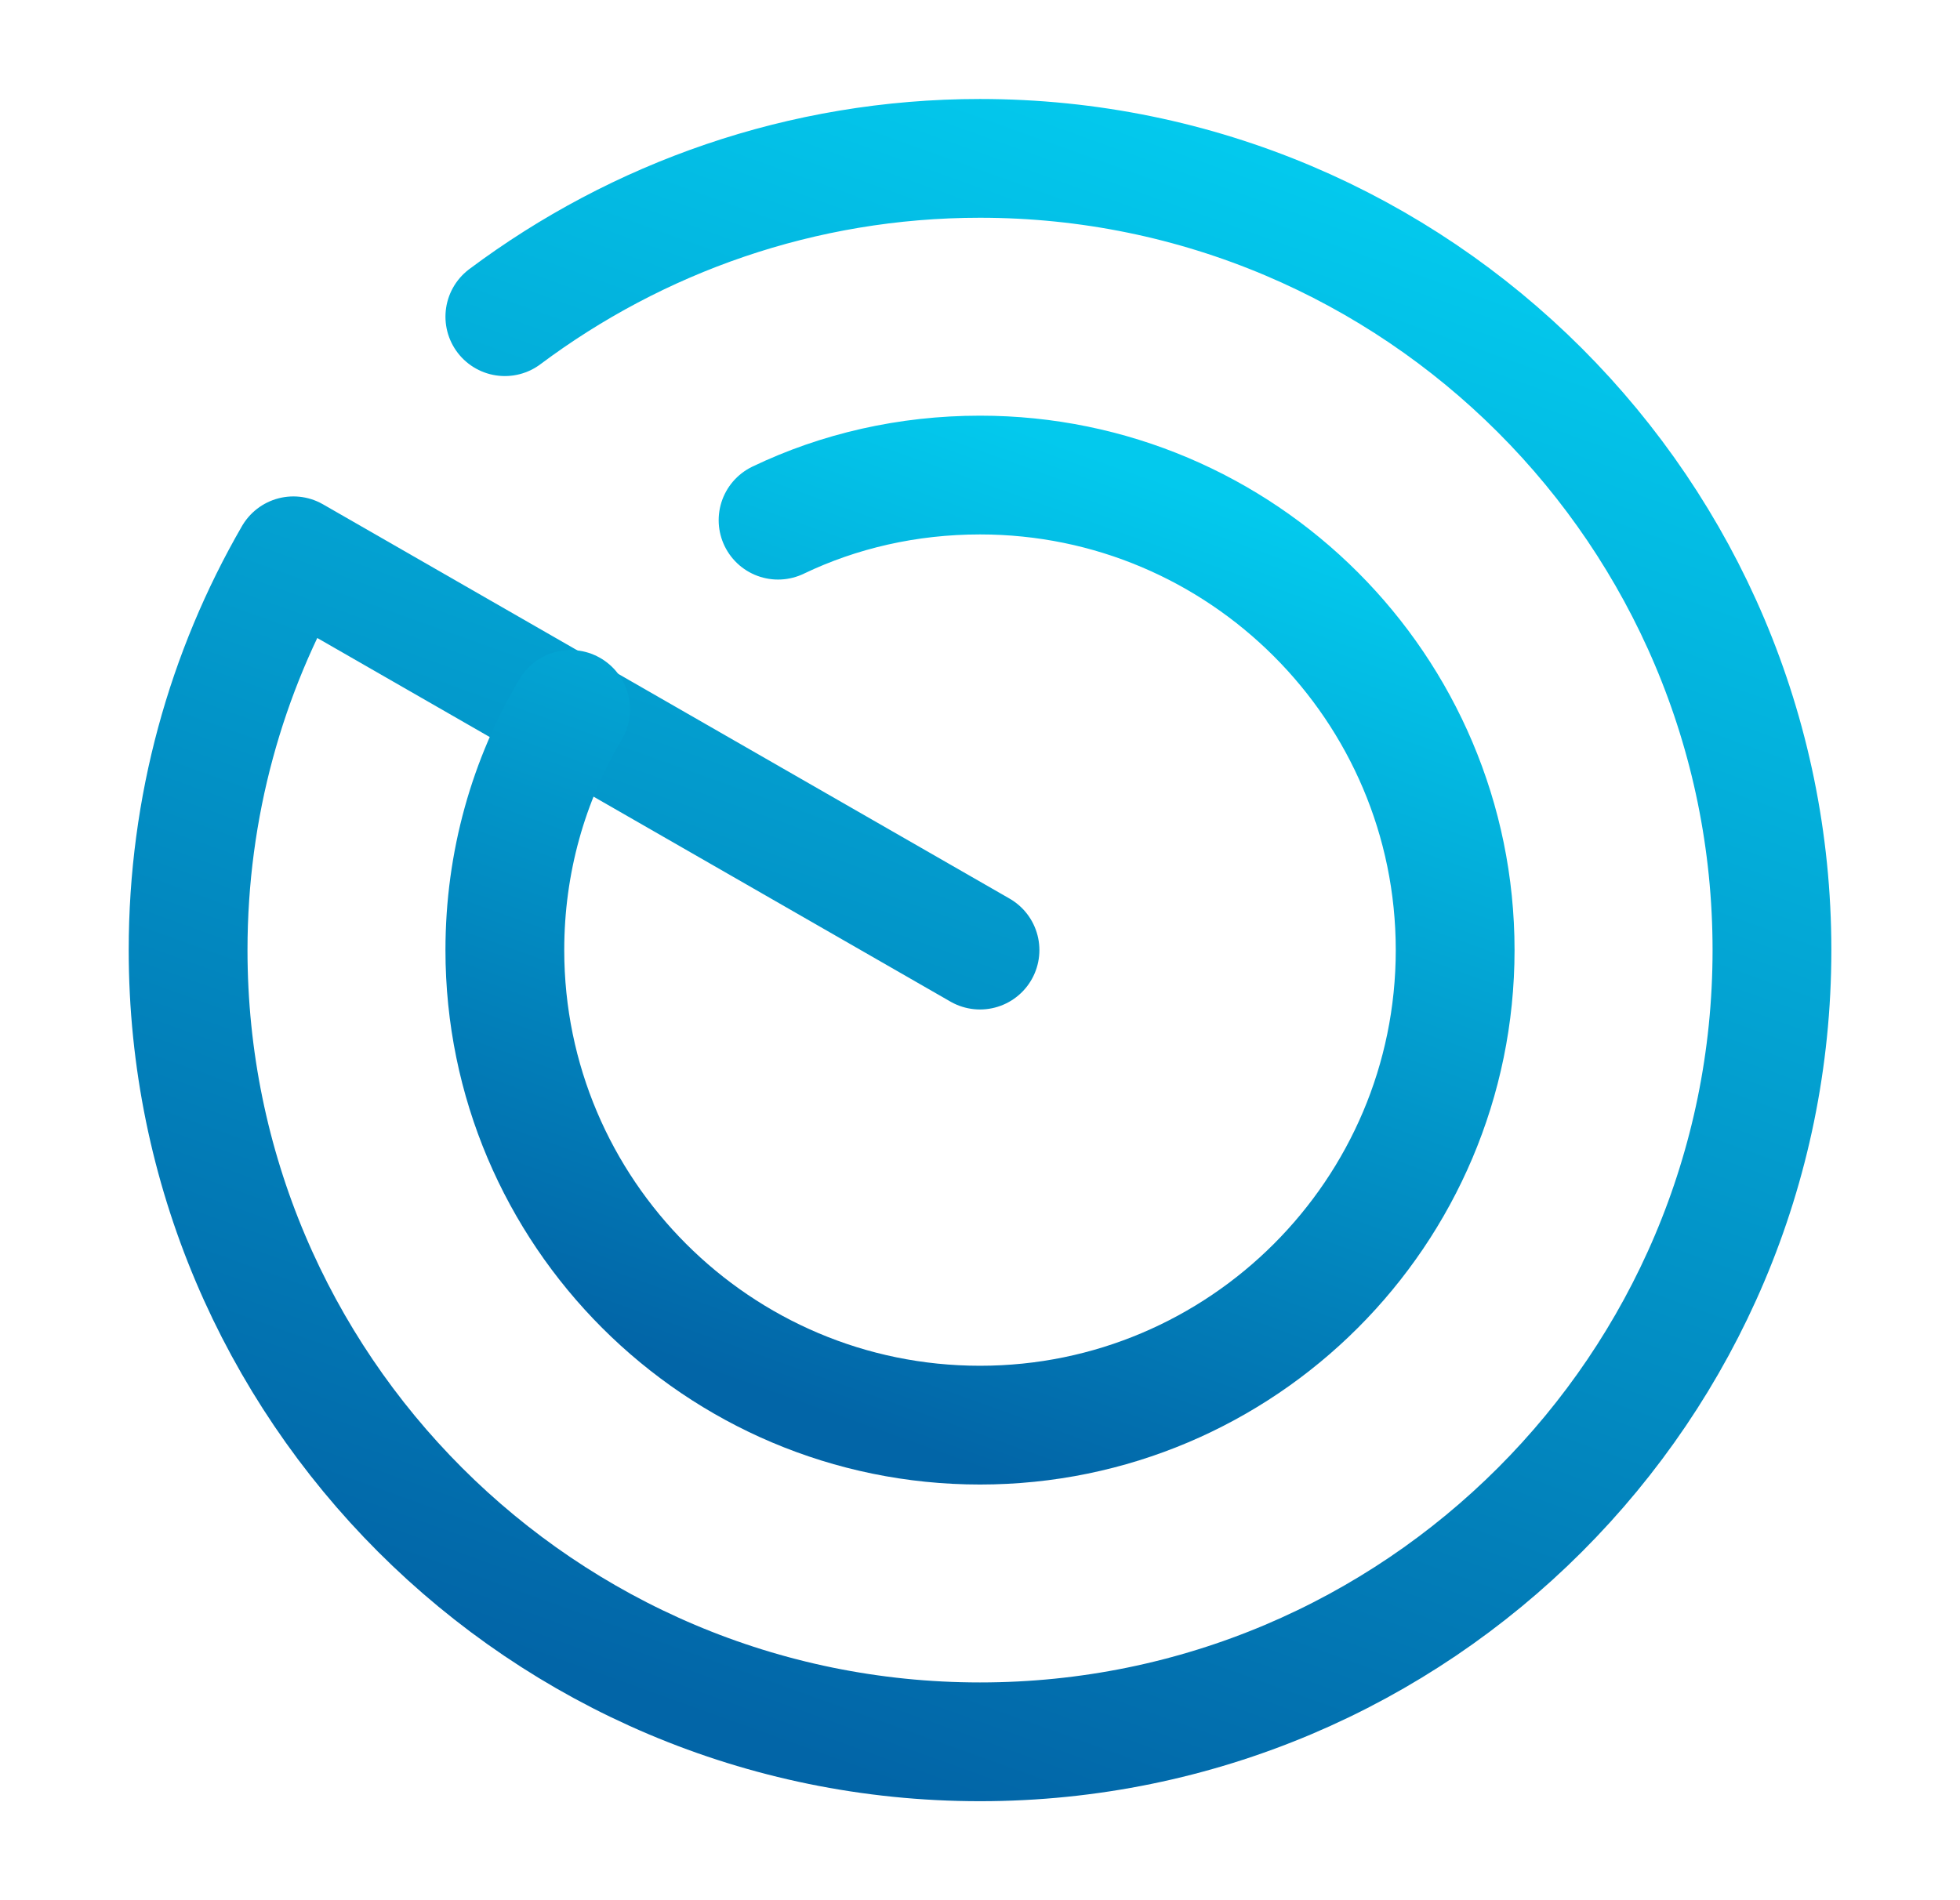
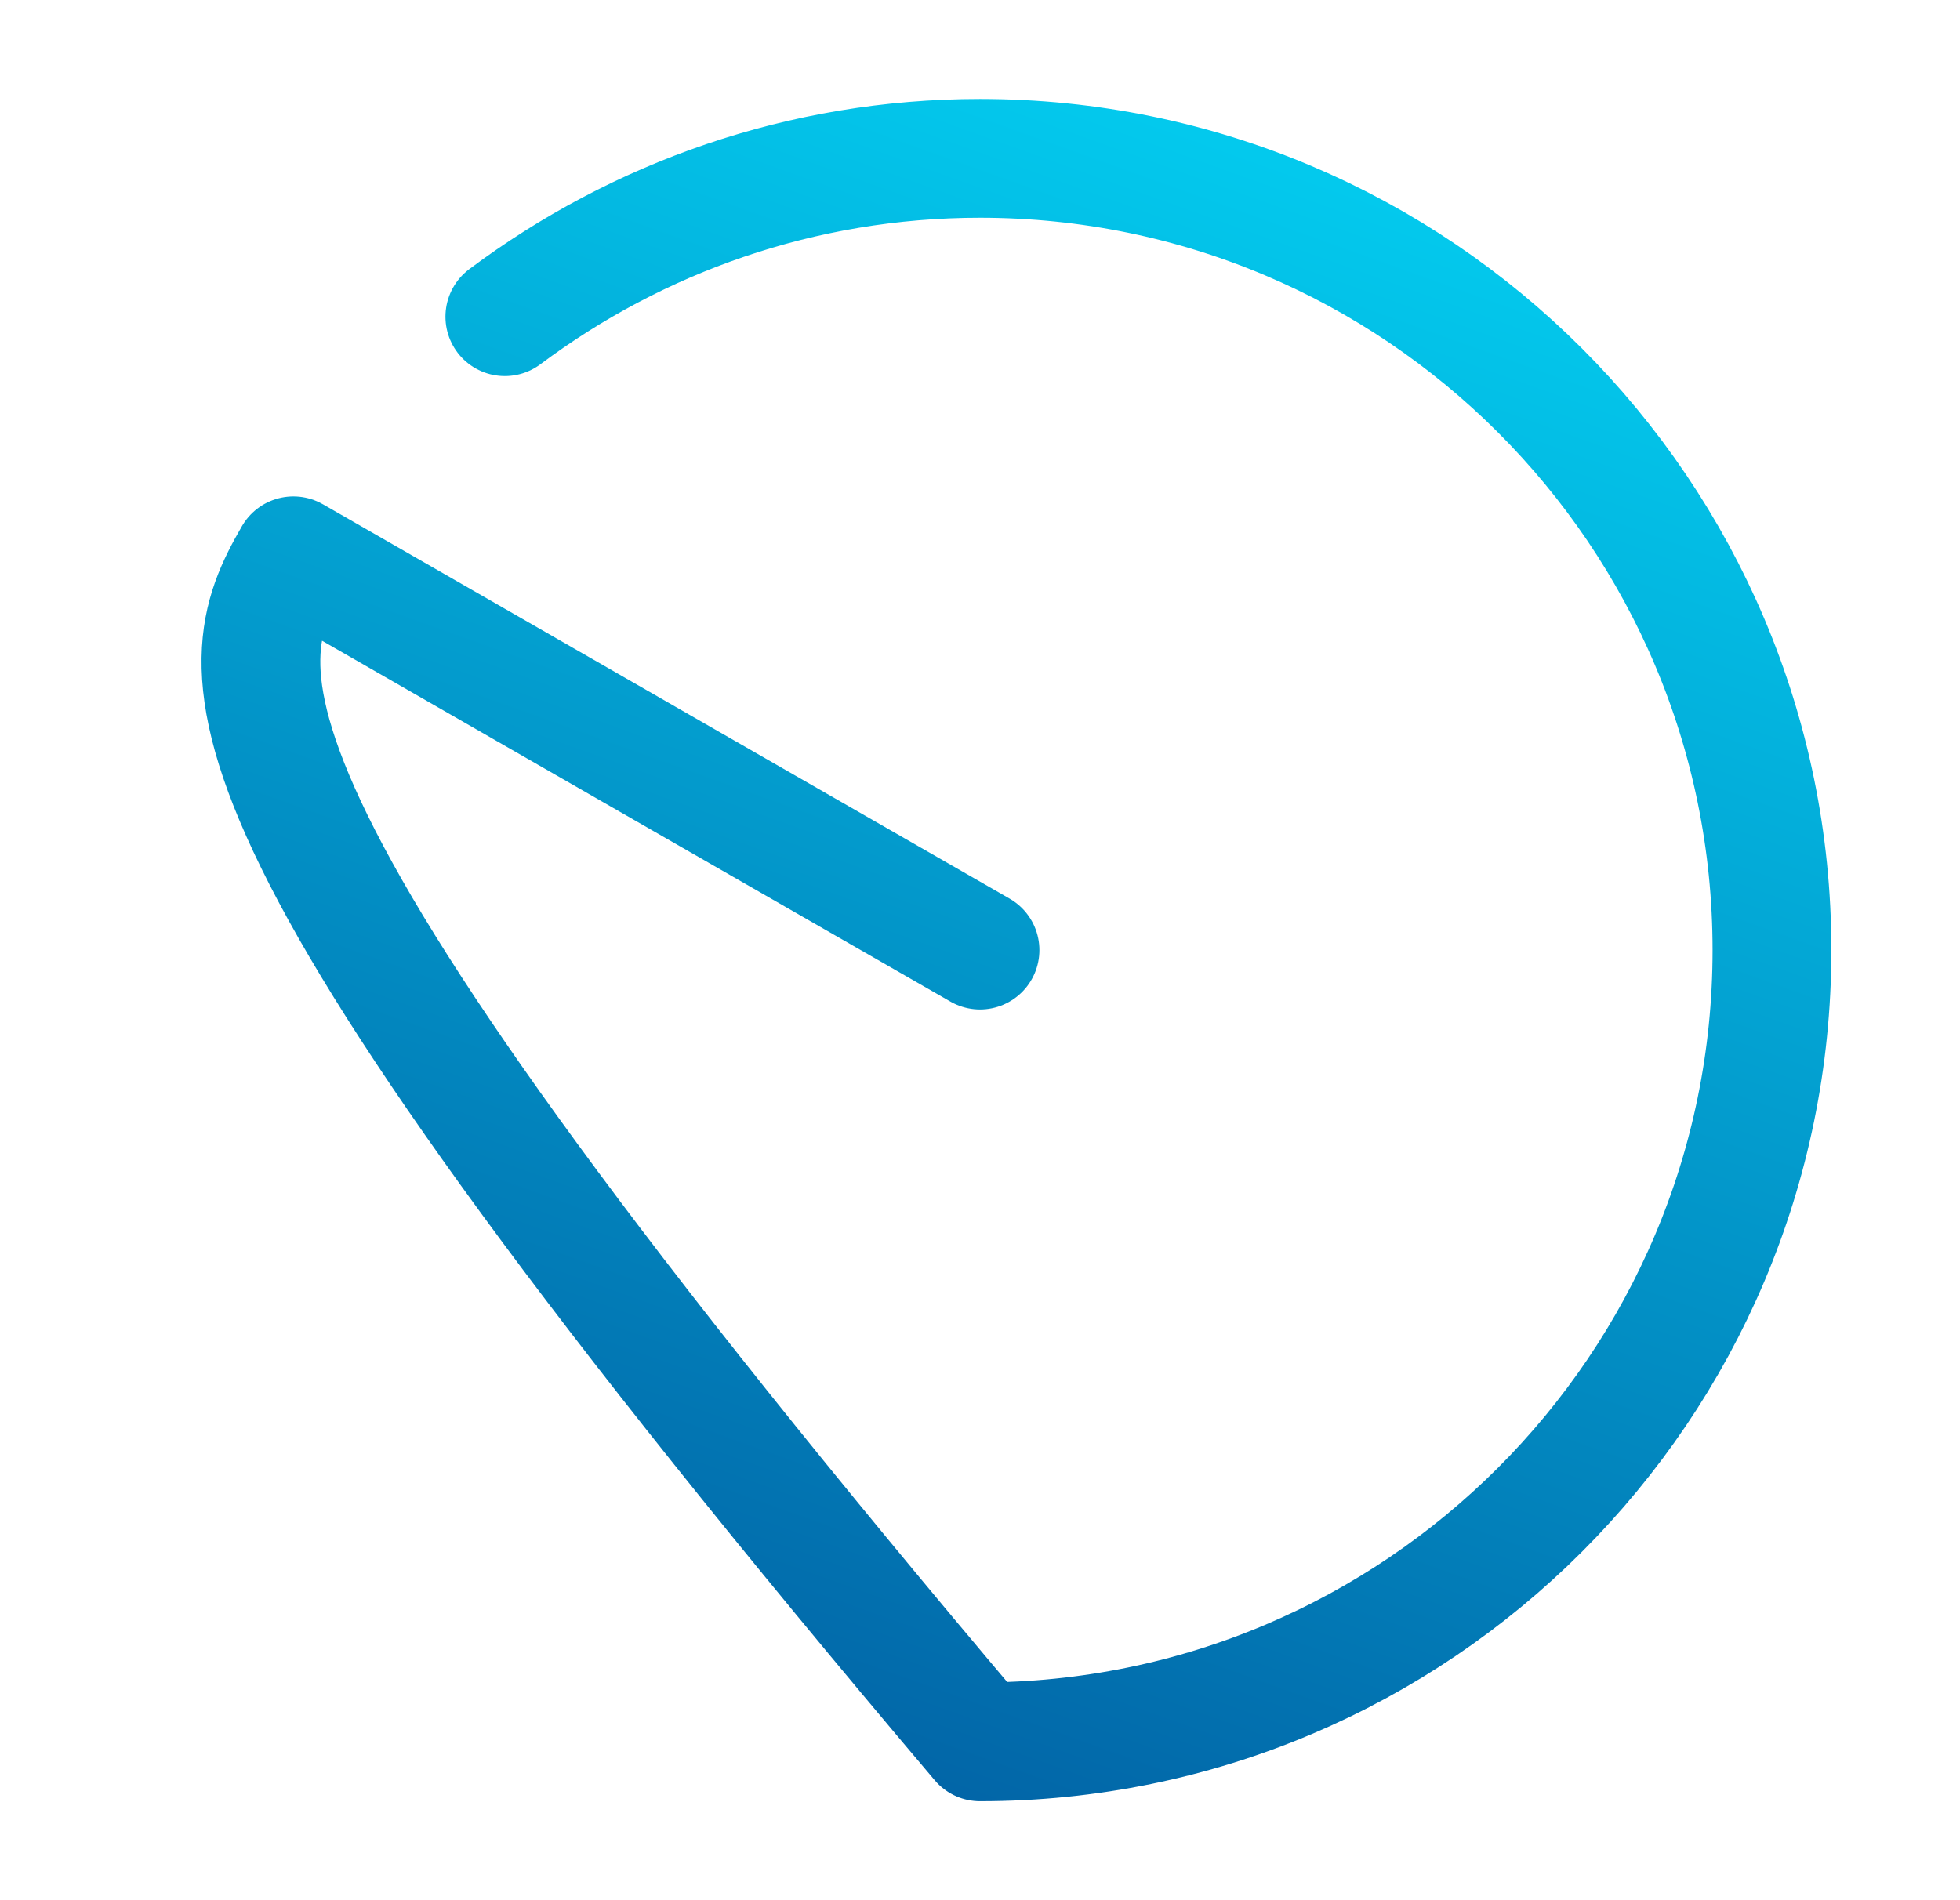
<svg xmlns="http://www.w3.org/2000/svg" width="33" height="32" viewBox="0 0 33 32" fill="none">
-   <path d="M8.5 5.333C10.727 3.667 13.5 2.667 16.5 2.667C23.86 2.667 29.834 8.64 29.834 16C29.834 23.36 23.86 29.333 16.5 29.333C9.14 29.333 3.167 23.36 3.167 16C3.167 13.587 3.807 11.32 4.94 9.36L16.5 16" stroke="url(#paint0_linear_870_93968)" stroke-width="2" stroke-miterlimit="10" stroke-linecap="round" stroke-linejoin="round" />
-   <path d="M9.607 11.947C8.9 13.133 8.5 14.52 8.5 16C8.5 20.413 12.087 24 16.5 24C20.913 24 24.5 20.413 24.5 16C24.5 11.587 20.913 8 16.5 8C15.287 8 14.127 8.267 13.1 8.76" stroke="url(#paint1_linear_870_93968)" stroke-width="2" stroke-miterlimit="10" stroke-linecap="round" stroke-linejoin="round" />
+   <path d="M8.5 5.333C10.727 3.667 13.5 2.667 16.5 2.667C23.86 2.667 29.834 8.64 29.834 16C29.834 23.36 23.86 29.333 16.5 29.333C3.167 13.587 3.807 11.32 4.94 9.36L16.5 16" stroke="url(#paint0_linear_870_93968)" stroke-width="2" stroke-miterlimit="10" stroke-linecap="round" stroke-linejoin="round" />
  <defs>
    <linearGradient id="paint0_linear_870_93968" x1="21.315" y1="2.667" x2="11.871" y2="28.963" gradientUnits="userSpaceOnUse">
      <stop stop-color="#03C9ED" />
      <stop offset="1" stop-color="#0265A7" />
    </linearGradient>
    <linearGradient id="paint1_linear_870_93968" x1="19.389" y1="8" x2="13.722" y2="23.778" gradientUnits="userSpaceOnUse">
      <stop stop-color="#03C9ED" />
      <stop offset="1" stop-color="#0265A7" />
    </linearGradient>
  </defs>
</svg>